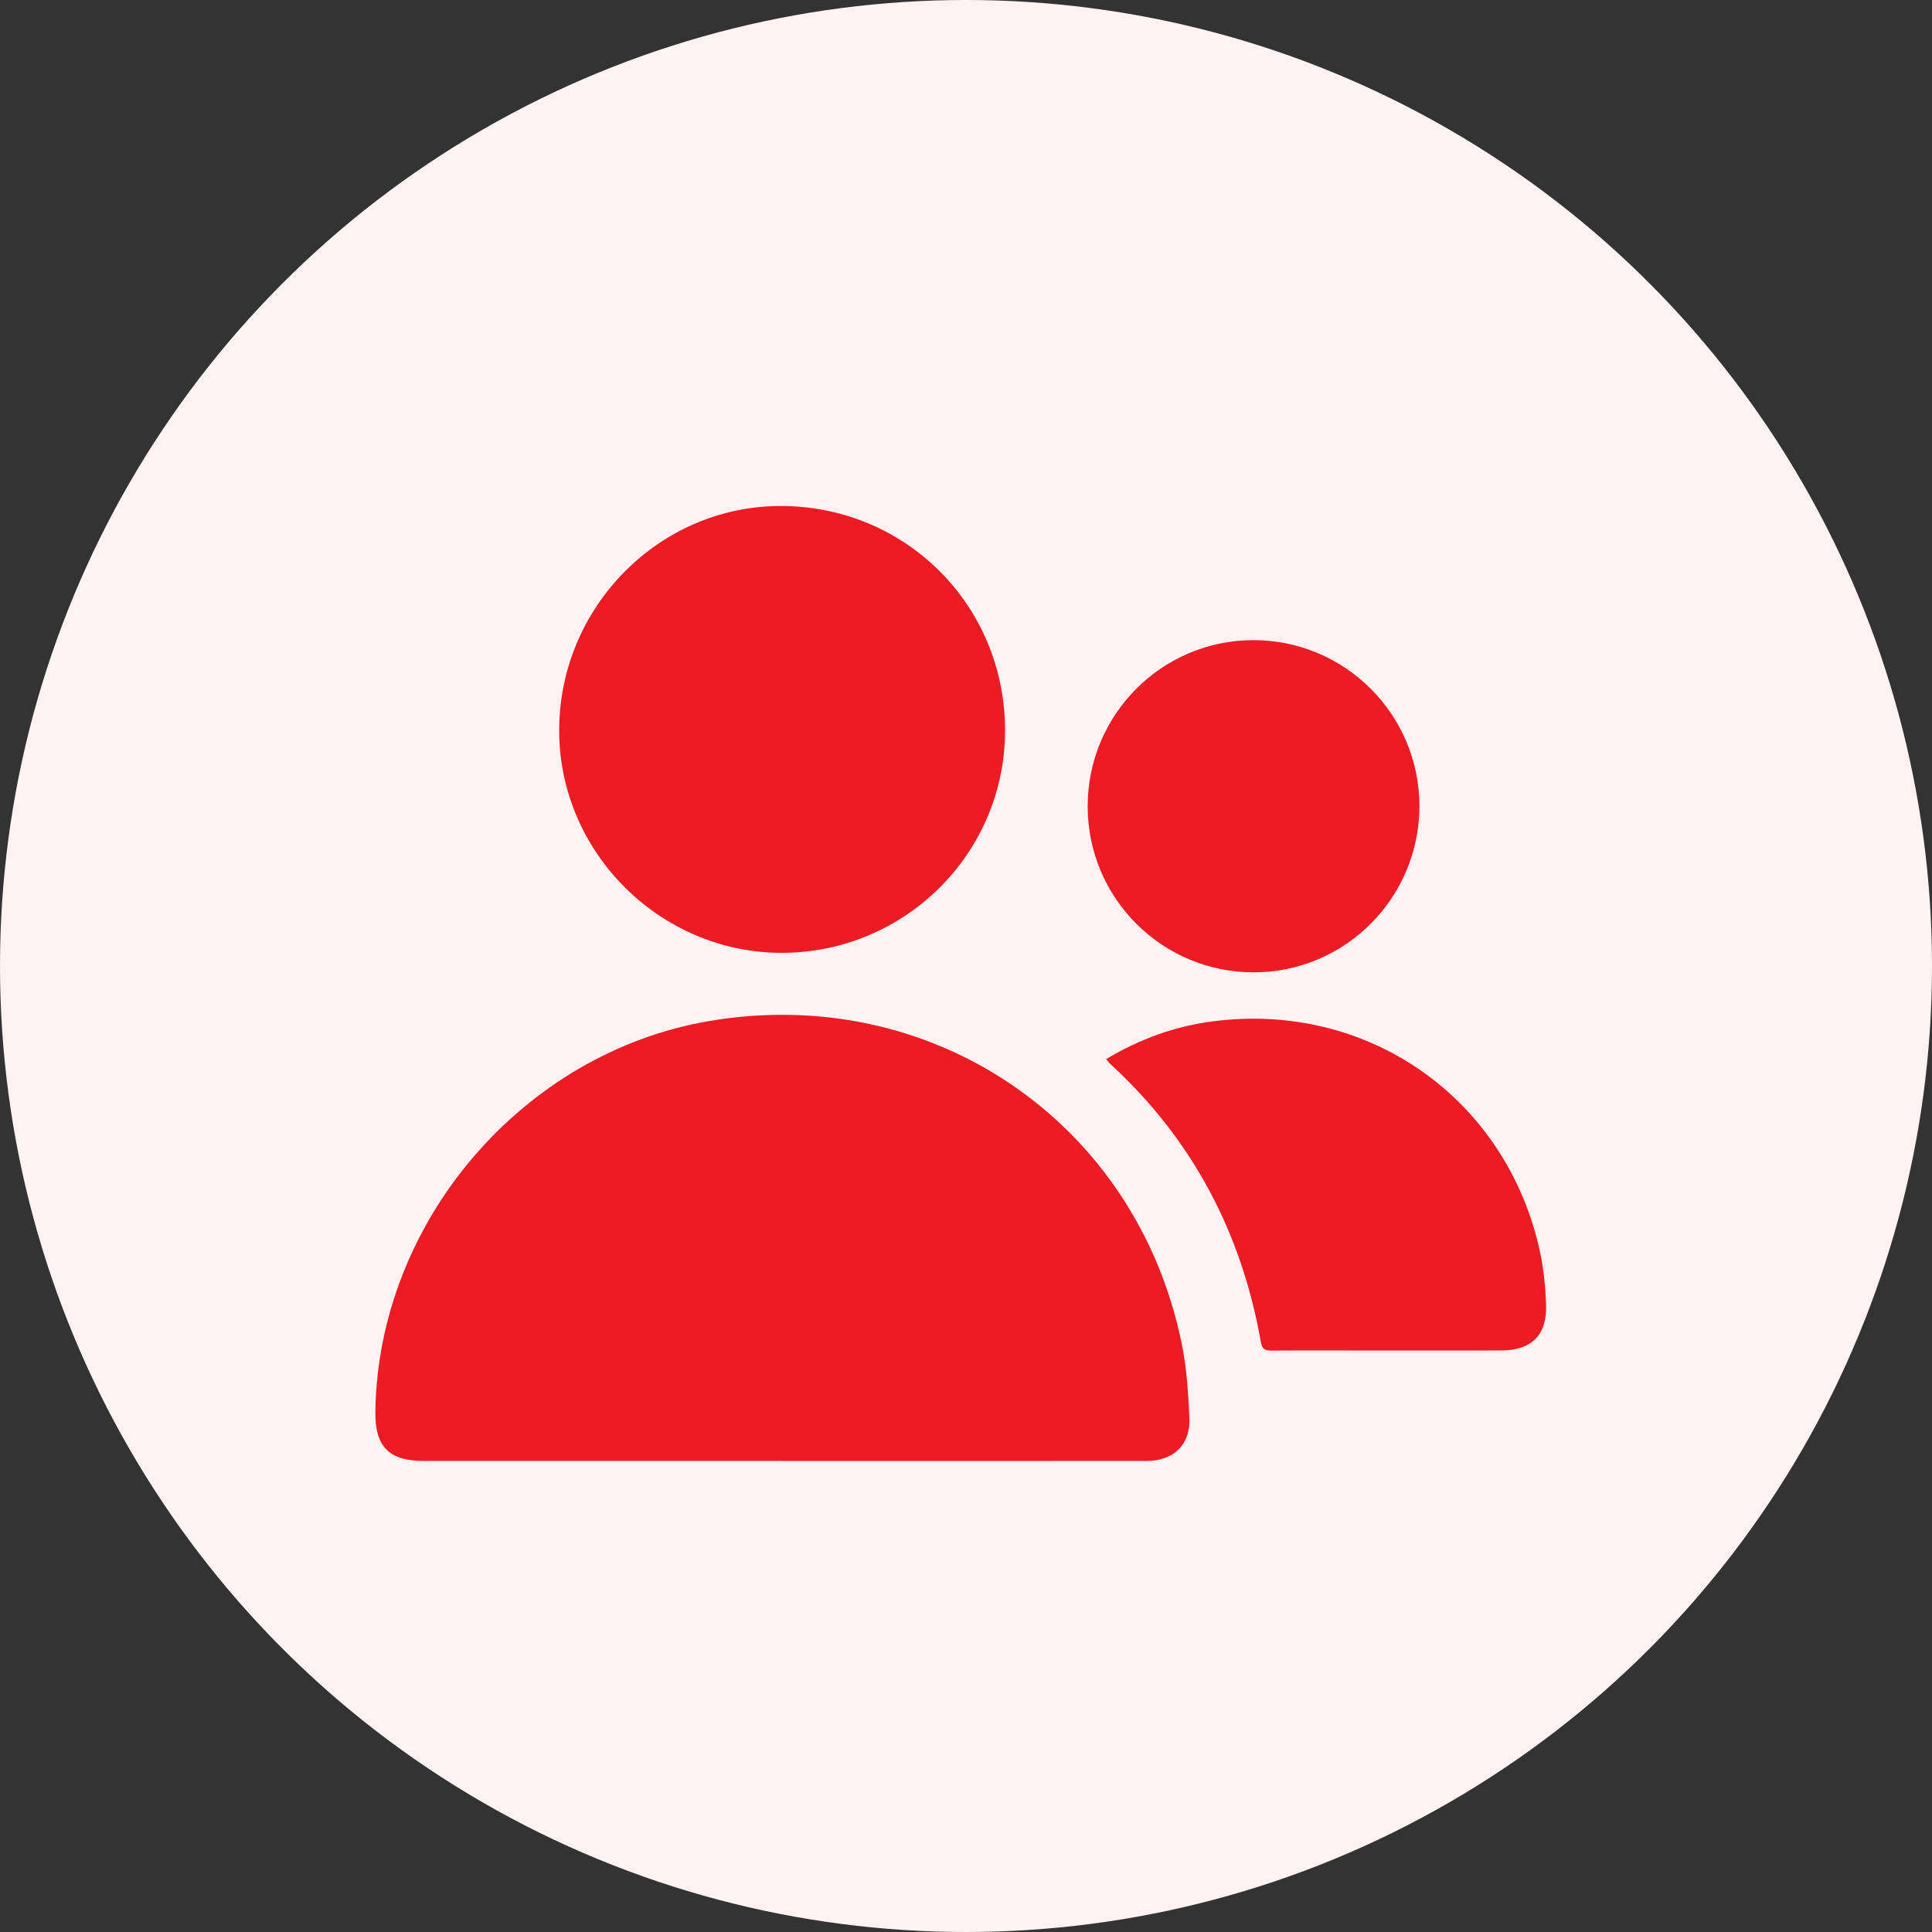
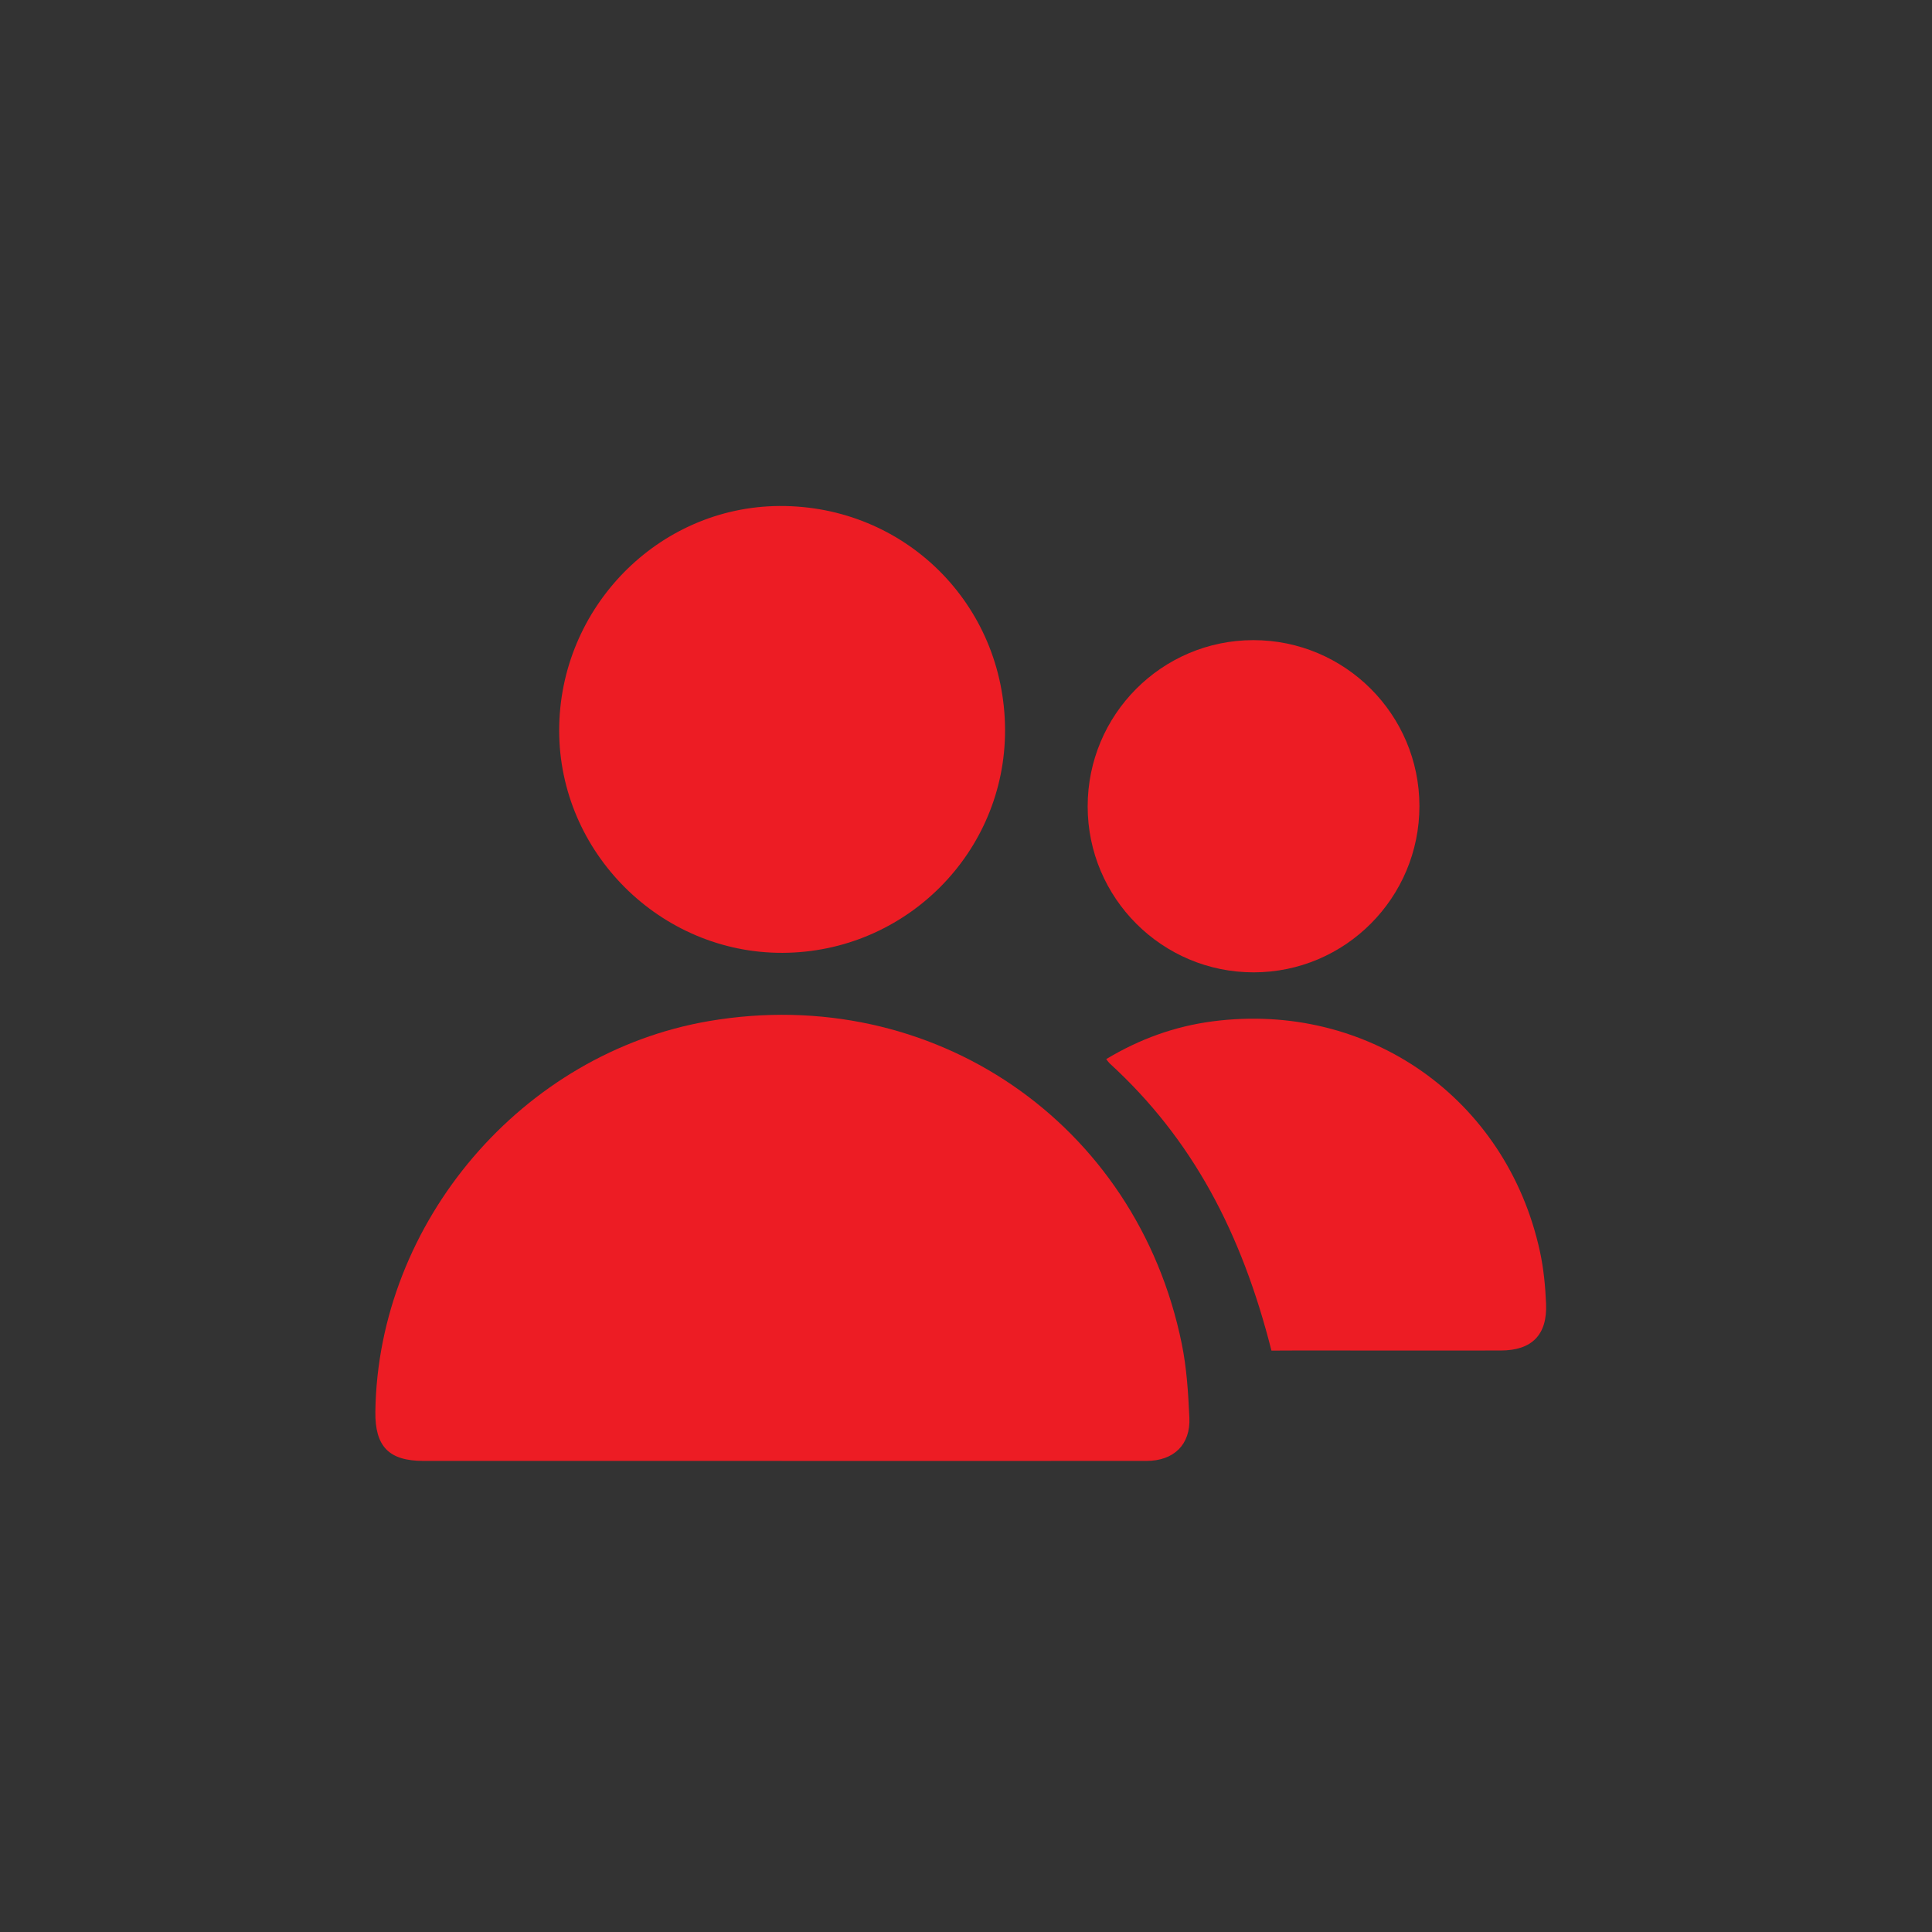
<svg xmlns="http://www.w3.org/2000/svg" width="42" height="42" viewBox="0 0 42 42" fill="none">
  <rect x="0" y="0" width="42" height="42" fill="#333333" stroke="none" />
  <g id="Group 482113">
-     <circle id="Ellipse 136" cx="21" cy="21" r="21" fill="#FFF2F2" />
    <g id="Group">
      <path id="Vector" d="M16.998 31.759C14.4 31.759 11.802 31.759 9.204 31.759C8.455 31.759 8.15 31.446 8.16 30.688C8.217 26.565 11.359 22.888 15.415 22.197C20.265 21.37 24.708 24.395 25.69 29.211C25.798 29.736 25.831 30.28 25.856 30.818C25.884 31.405 25.516 31.759 24.924 31.759C22.282 31.761 19.64 31.76 16.998 31.76V31.759Z" fill="#ED1C24" />
      <path id="Vector_2" d="M21.849 15.864C21.858 18.529 19.692 20.702 17.015 20.714C14.357 20.724 12.156 18.534 12.156 15.879C12.157 13.209 14.312 11.014 16.946 11C19.668 10.986 21.84 13.14 21.849 15.864H21.849Z" fill="#ED1C24" />
-       <path id="Vector_3" d="M24.047 23.025C24.77 22.589 25.536 22.312 26.356 22.204C29.74 21.76 32.752 23.876 33.477 27.207C33.557 27.577 33.594 27.96 33.61 28.338C33.64 29.02 33.301 29.358 32.624 29.359C31.422 29.361 30.22 29.359 29.018 29.359C28.559 29.359 28.099 29.356 27.64 29.361C27.503 29.363 27.437 29.329 27.411 29.18C26.991 26.794 25.919 24.76 24.125 23.119C24.101 23.096 24.082 23.067 24.047 23.024L24.047 23.025Z" fill="#ED1C24" />
+       <path id="Vector_3" d="M24.047 23.025C24.77 22.589 25.536 22.312 26.356 22.204C29.74 21.76 32.752 23.876 33.477 27.207C33.557 27.577 33.594 27.96 33.61 28.338C33.64 29.02 33.301 29.358 32.624 29.359C31.422 29.361 30.22 29.359 29.018 29.359C28.559 29.359 28.099 29.356 27.64 29.361C26.991 26.794 25.919 24.76 24.125 23.119C24.101 23.096 24.082 23.067 24.047 23.024L24.047 23.025Z" fill="#ED1C24" />
      <path id="Vector_4" d="M30.857 17.522C30.858 19.516 29.244 21.137 27.255 21.138C25.265 21.14 23.646 19.524 23.645 17.532C23.643 15.538 25.256 13.918 27.245 13.916C29.237 13.915 30.855 15.53 30.857 17.522V17.522Z" fill="#ED1C24" />
    </g>
  </g>
</svg>